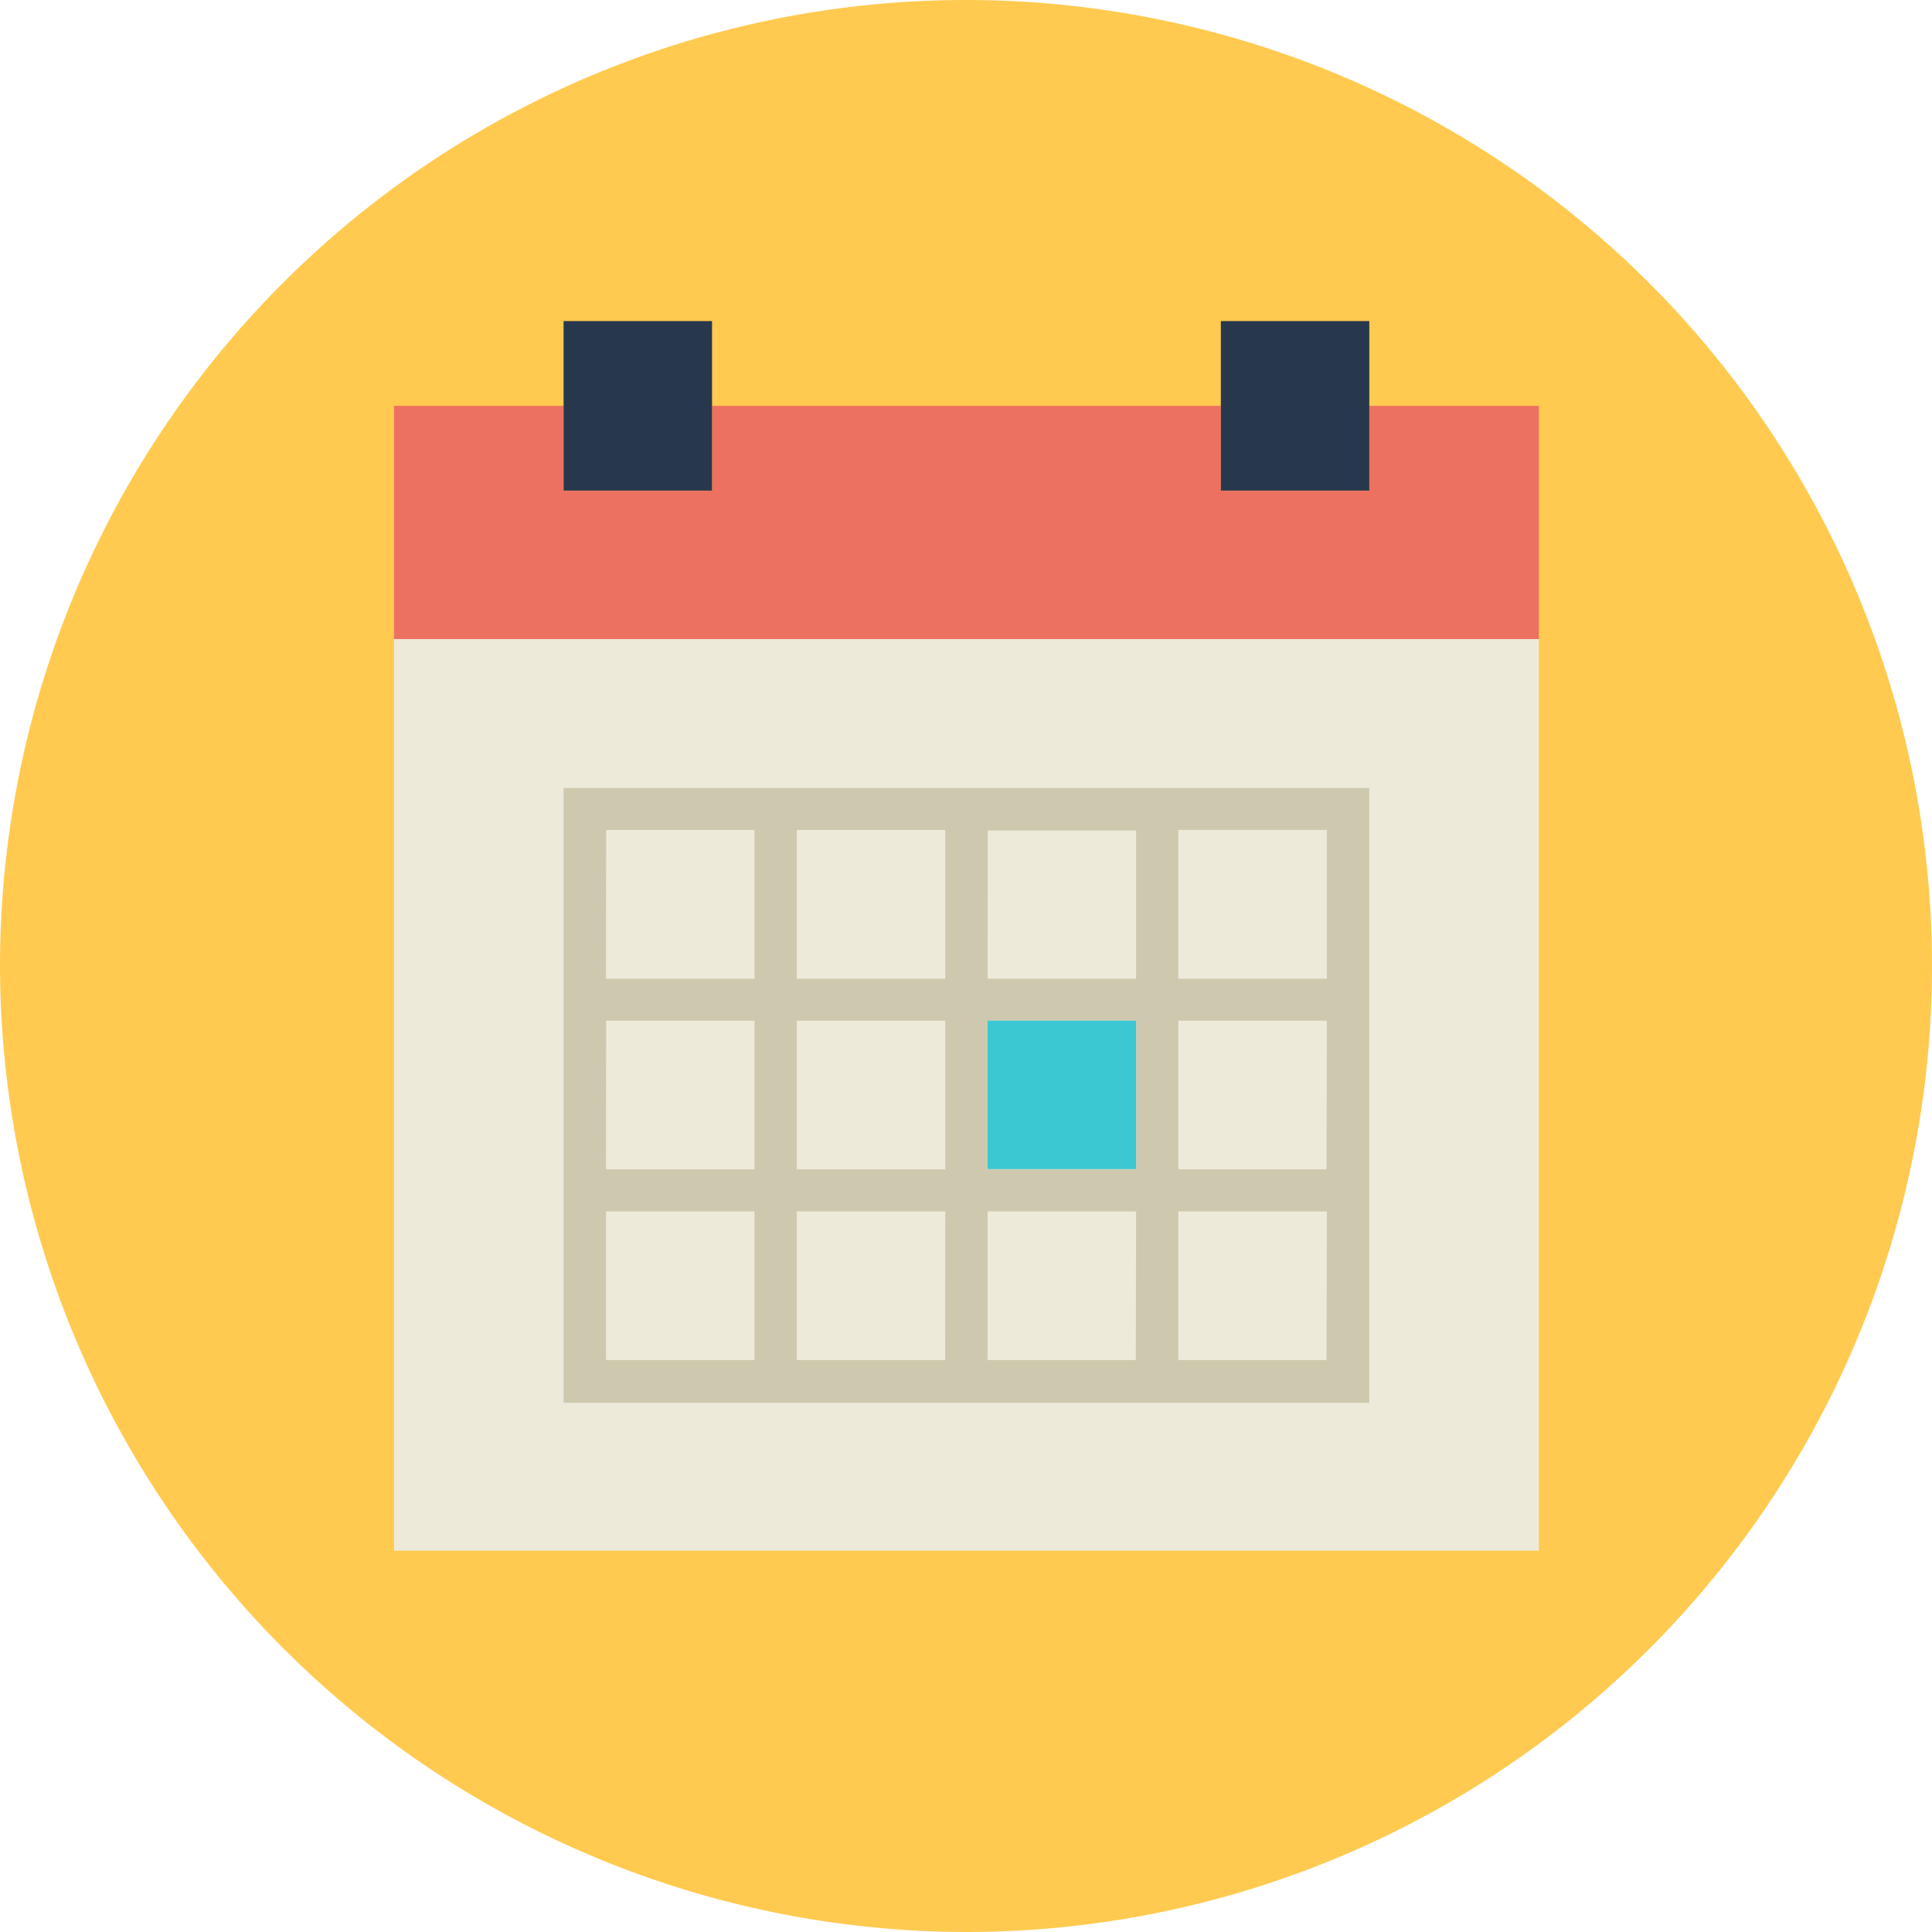
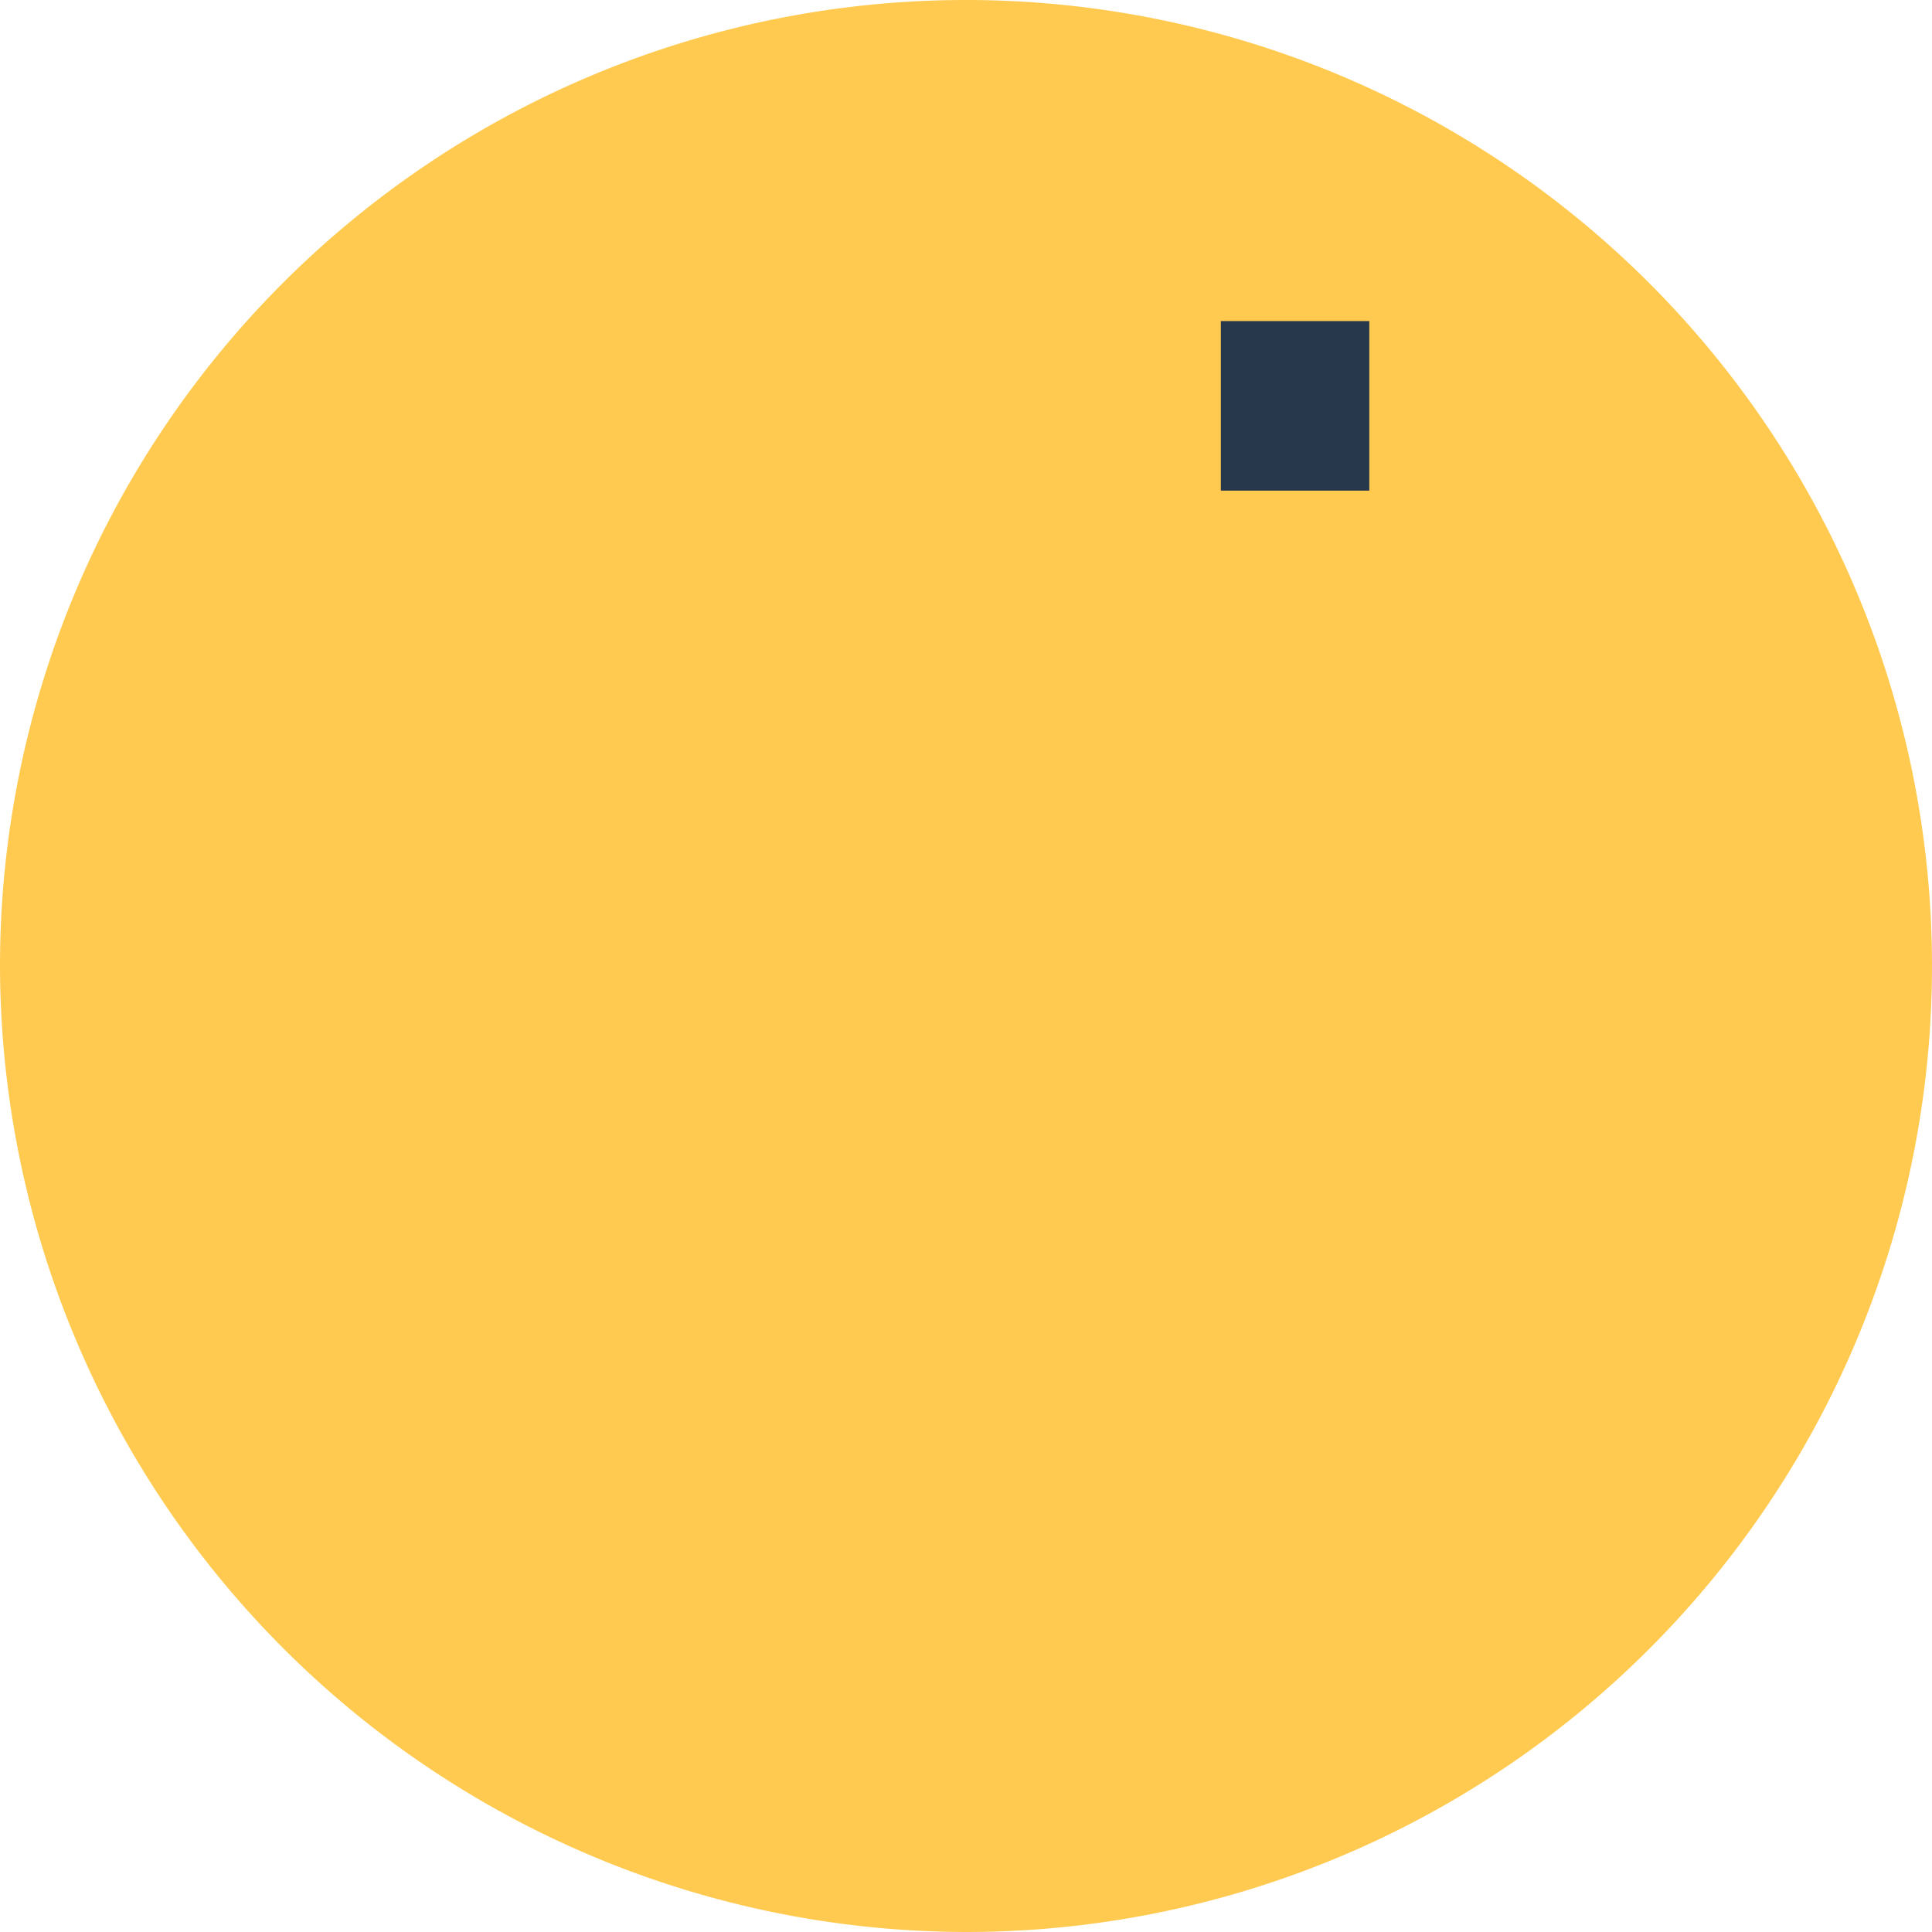
<svg xmlns="http://www.w3.org/2000/svg" viewBox="0 0 152 152">
  <defs>
    <style>.cls-1{fill:#ffca4f;}.cls-2{fill:#ed7161;}.cls-3{fill:#edeada;}.cls-4{fill:#cec9ae;}.cls-5{fill:#28384c;}.cls-6{fill:#3cc8d3;}</style>
  </defs>
  <title>deadline</title>
  <g id="Layer_2" data-name="Layer 2">
    <g id="Layer_1-2" data-name="Layer 1">
      <path class="cls-1" d="M76,152A76,76,0,1,0,0,76,76.15,76.15,0,0,0,76,152Z" />
-       <polygon class="cls-2" points="107.72 31.93 107.72 38.6 96.05 38.6 96.05 31.93 56.02 31.93 56.02 38.6 44.34 38.6 44.34 31.93 31 31.93 31 50.28 121.07 50.28 121.07 31.93 107.72 31.93" />
-       <polygon class="cls-3" points="44.34 50.28 31 50.28 31 122 121.07 122 121.07 50.28 107.72 50.28 96.05 50.28 56.02 50.28 44.34 50.28" />
-       <path class="cls-4" d="M92.71,62H44.34v48.37h63.39V62Zm-15,3.34H89.38V77H77.7ZM89.38,92H77.7V80.3H89.38ZM62.69,80.3H74.37V92H62.69Zm0-15H74.37V77H62.69Zm-15,0H59.36V77H47.68Zm0,15H59.36V92H47.68ZM59.36,107H47.68V95.31H59.36Zm15,0H62.69V95.31H74.37Zm15,0H77.7V95.31H89.38Zm15,0H92.71V95.31h11.68Zm0-15H92.71V80.3h11.68ZM92.71,77V65.29h11.68V77Z" />
-       <rect class="cls-5" x="44.34" y="25.26" width="11.68" height="13.34" />
      <rect class="cls-5" x="96.05" y="25.26" width="11.68" height="13.34" />
-       <rect class="cls-6" x="77.7" y="80.3" width="11.68" height="11.68" />
    </g>
  </g>
</svg>